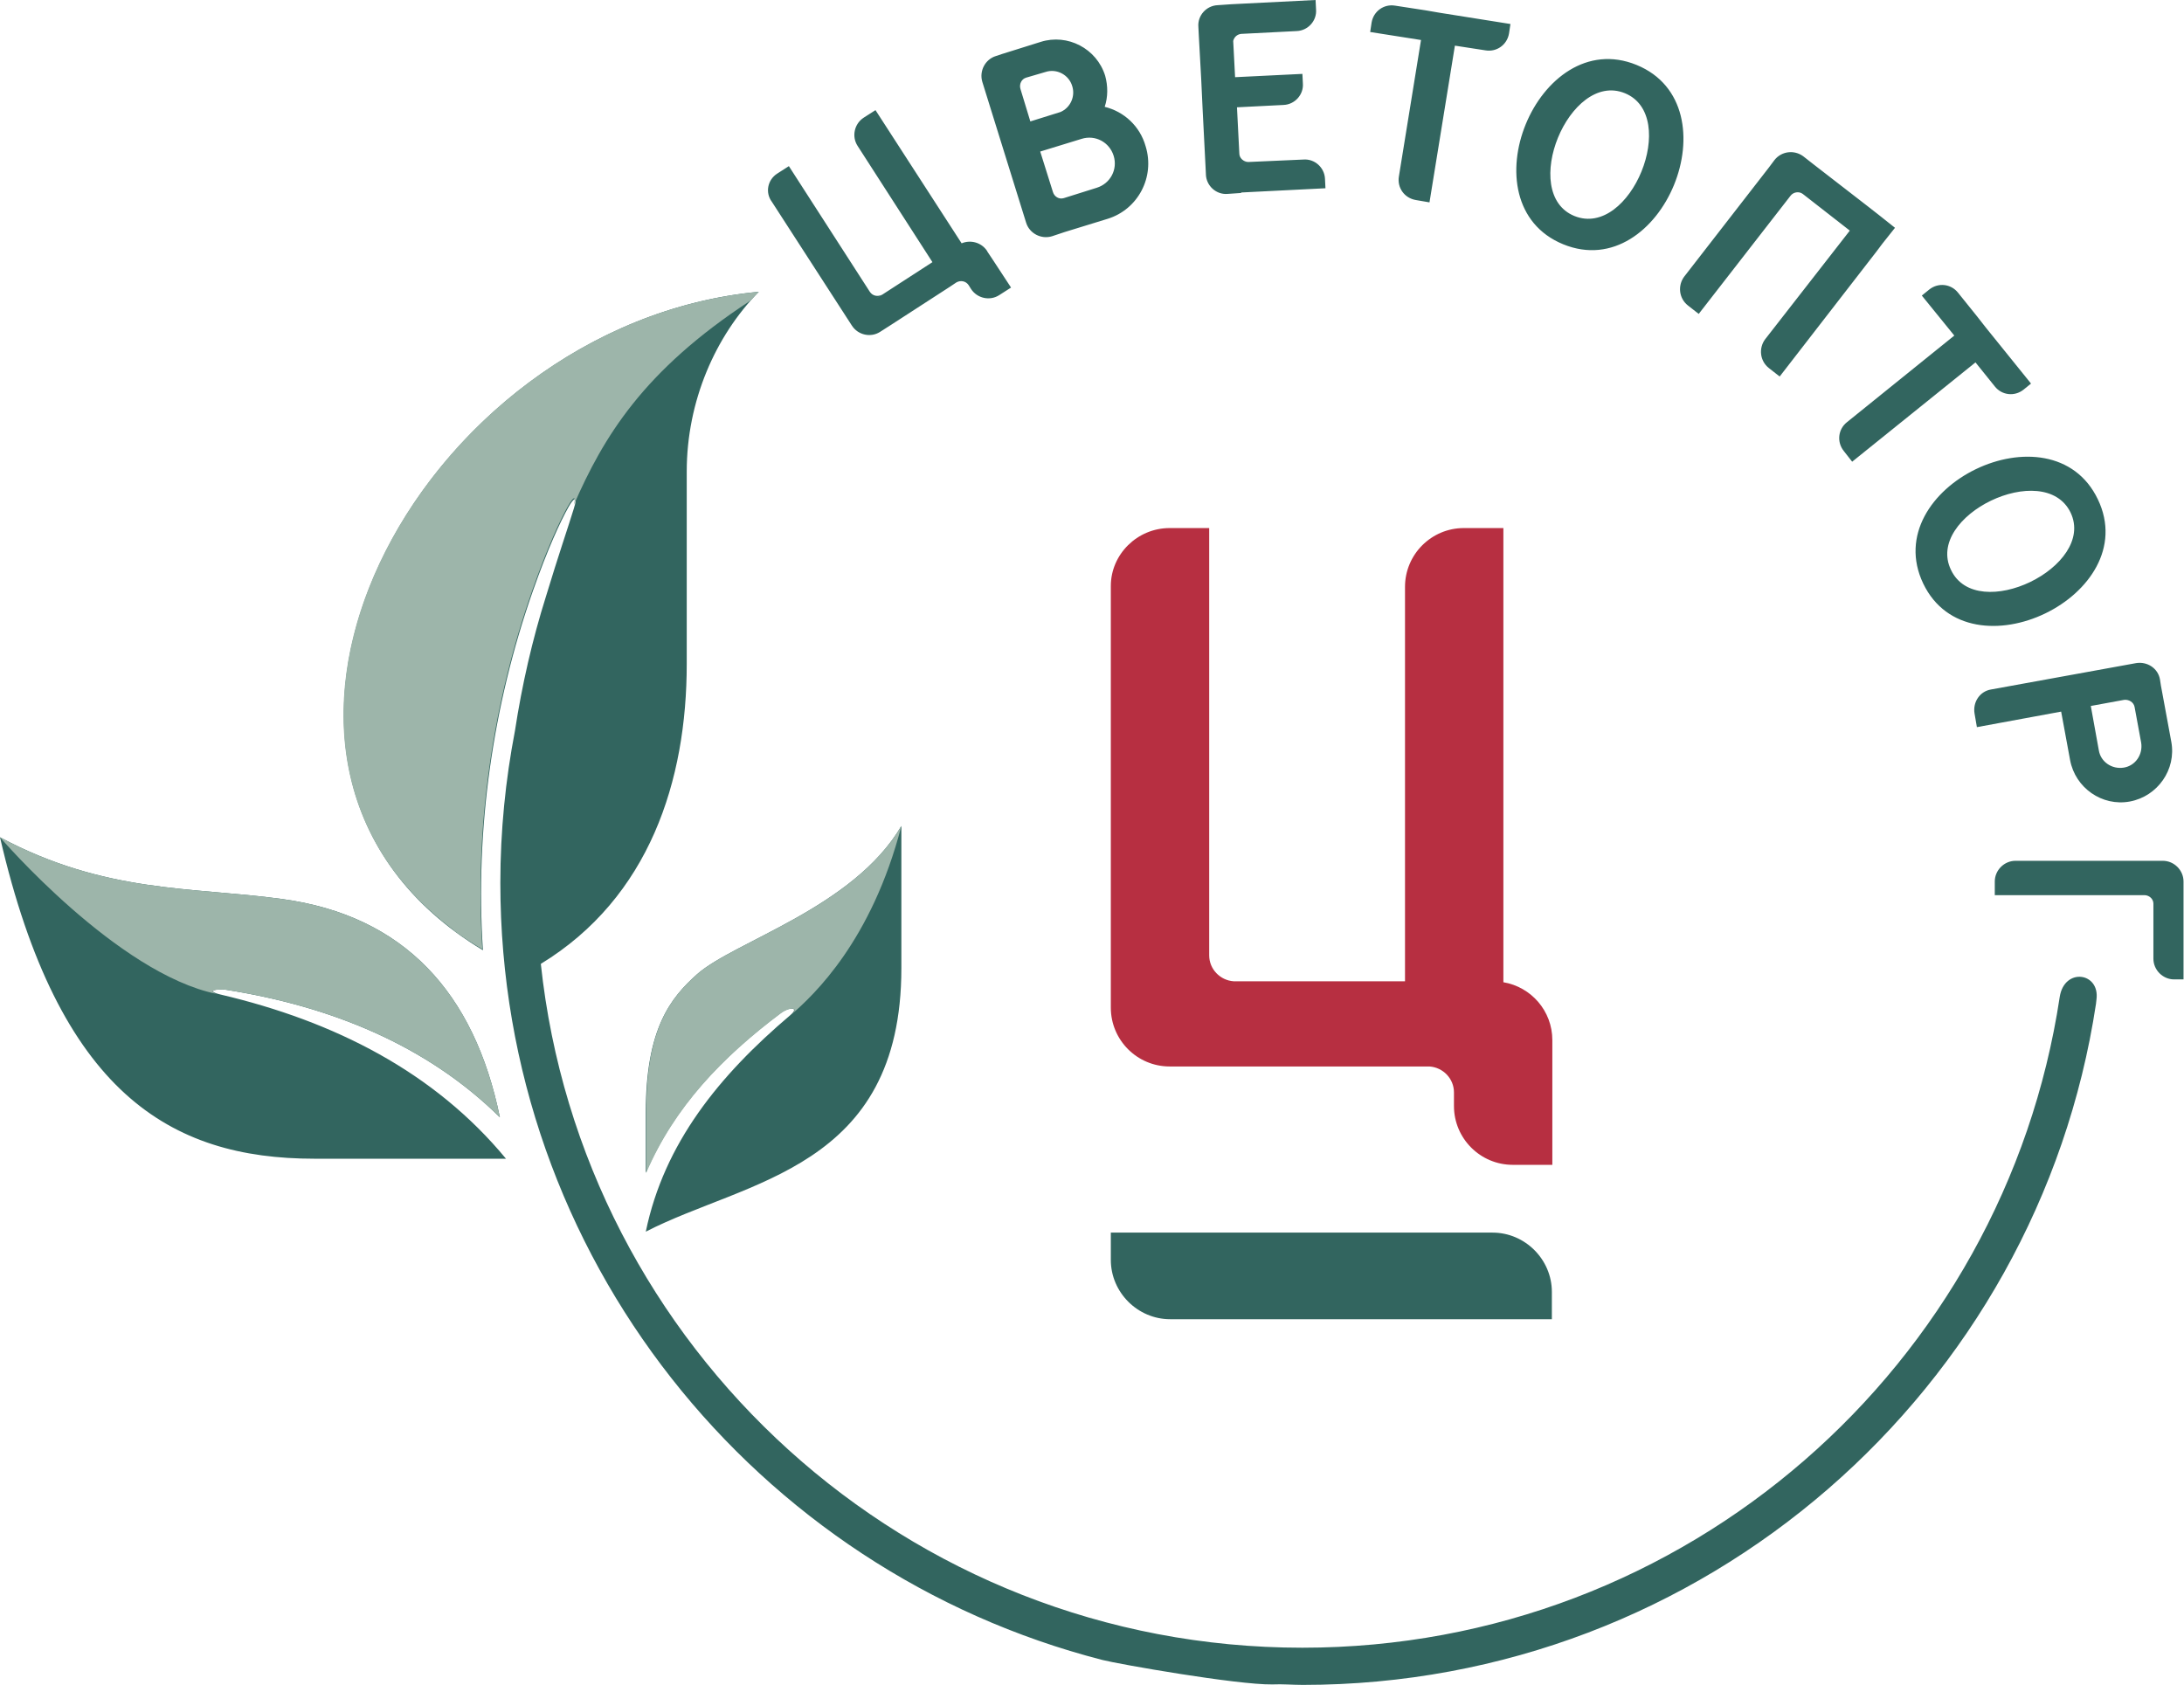
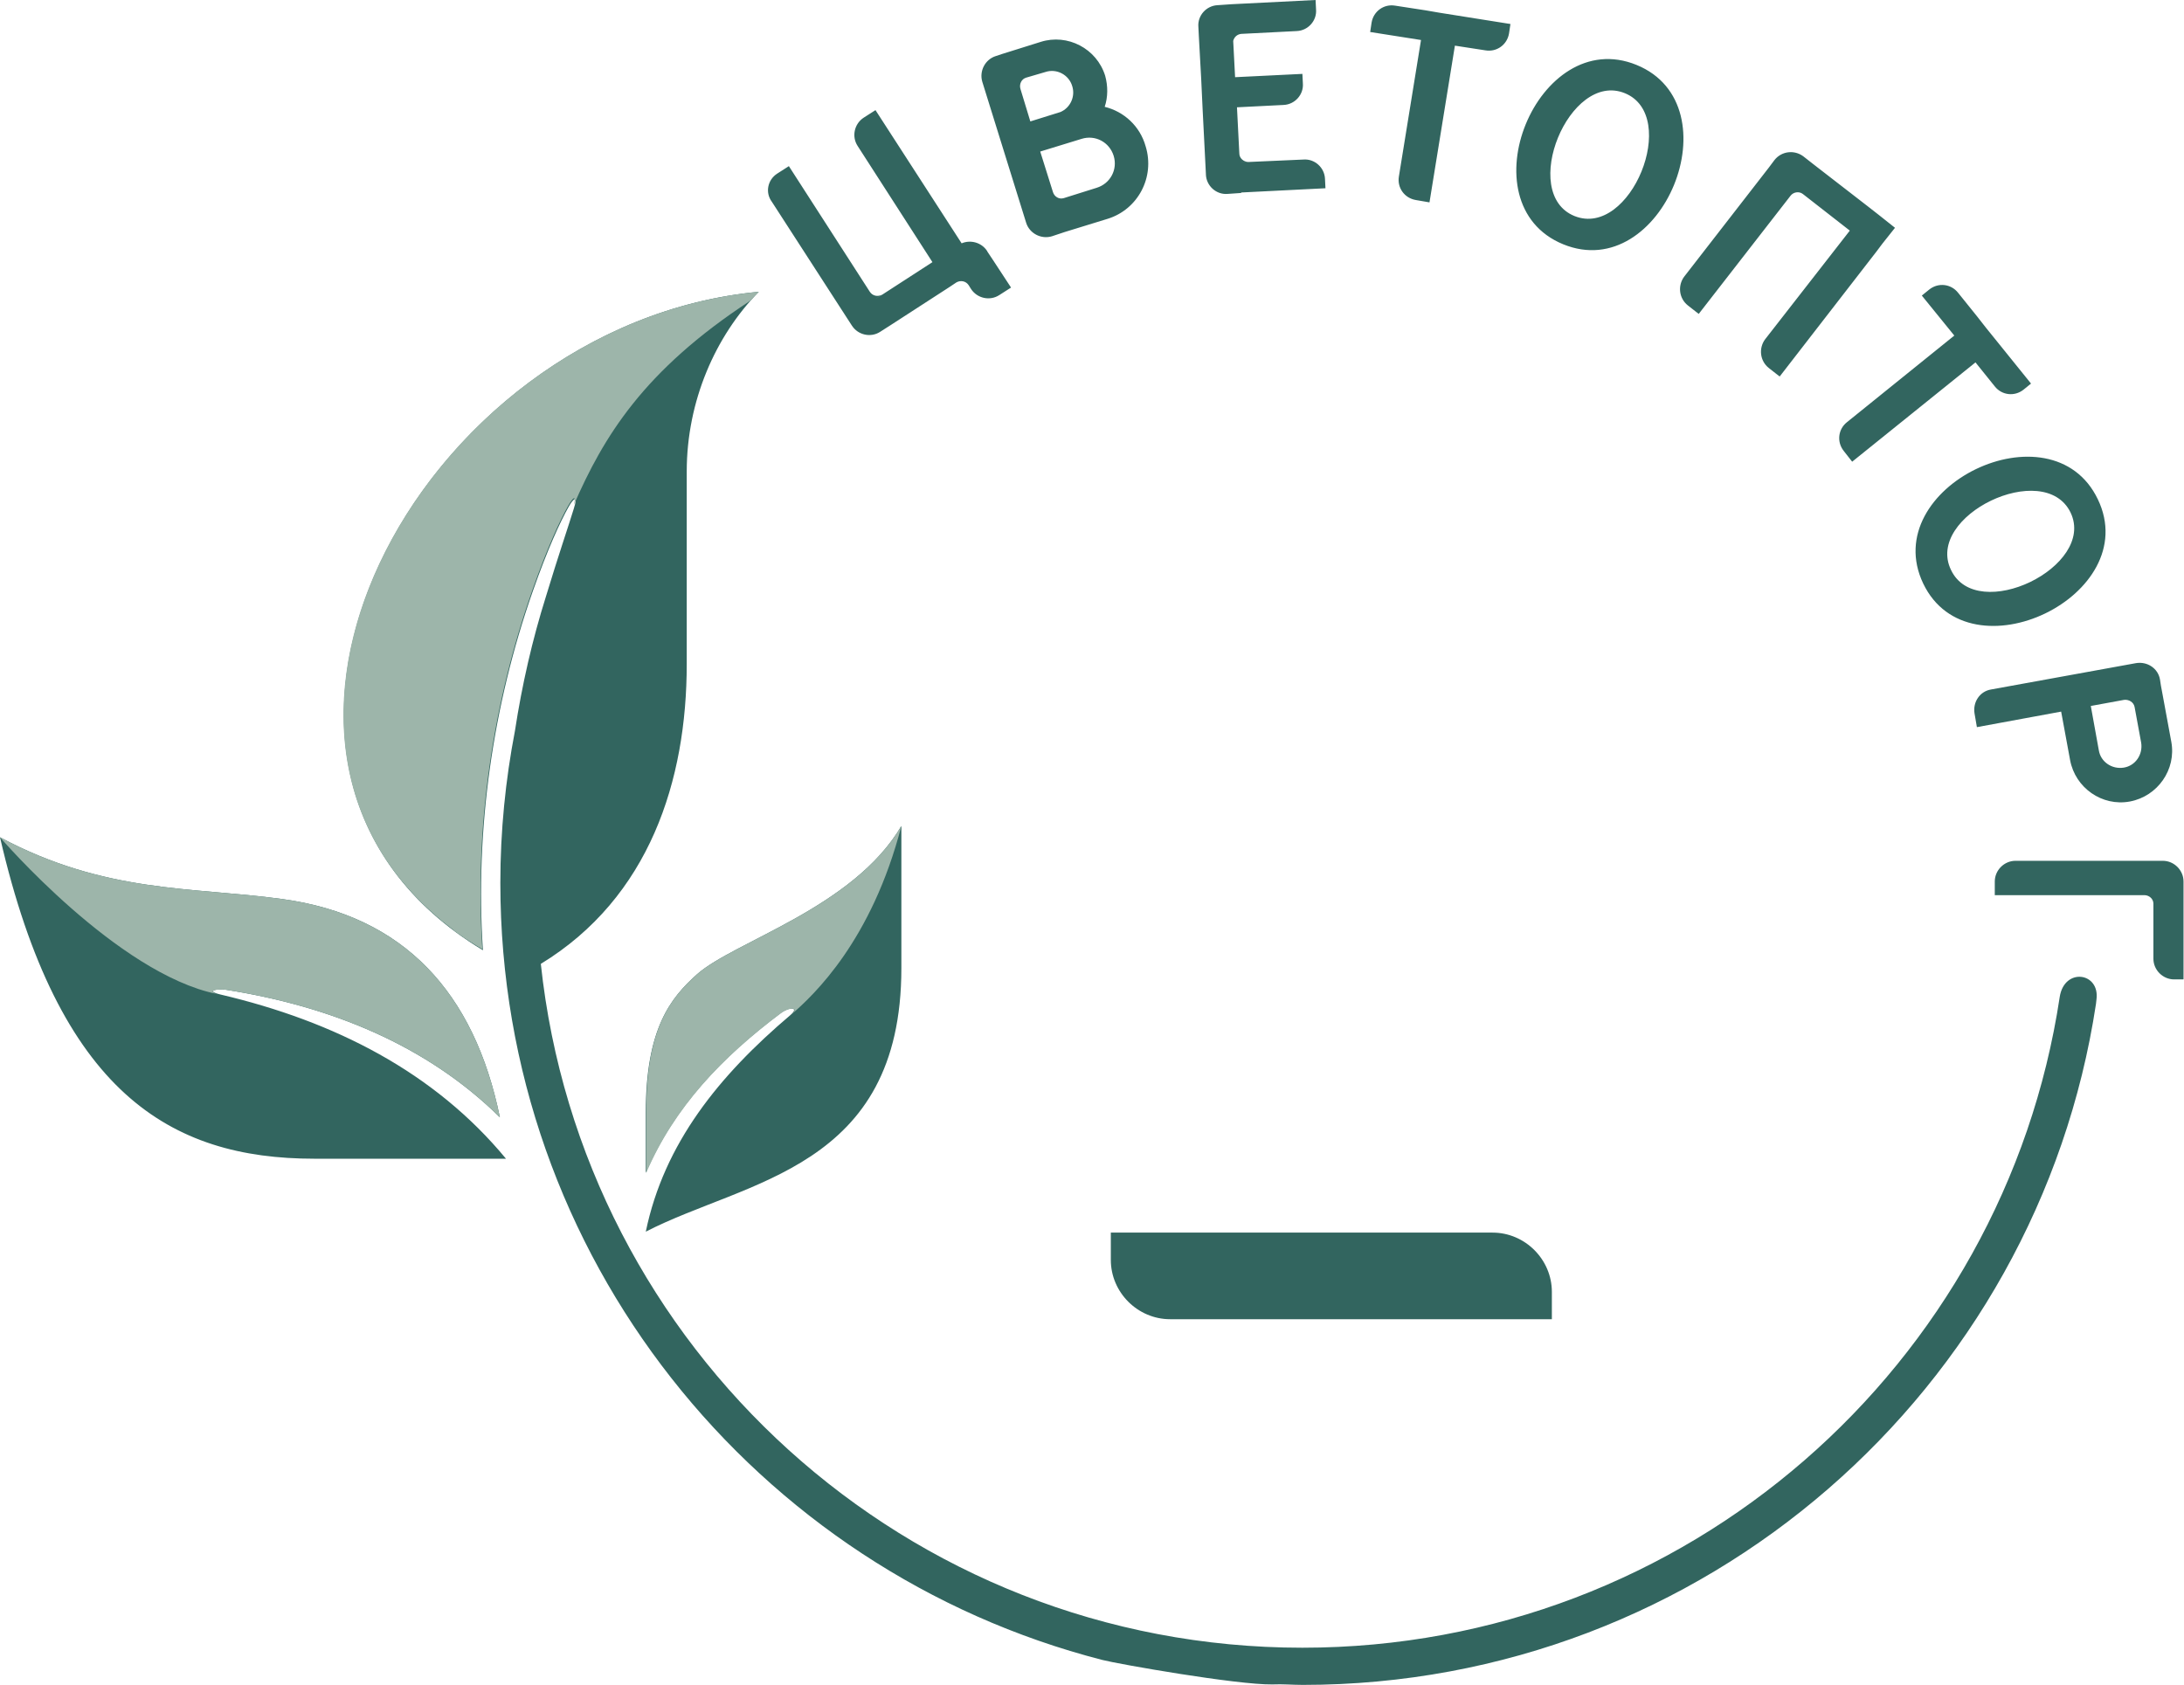
<svg xmlns="http://www.w3.org/2000/svg" width="464" height="358" viewBox="0 0 464 358" fill="none">
  <g id="Logo" clip-path="url(#clip0_239_2)">
    <g id="Group">
      <path id="Vector" fill-rule="evenodd" clip-rule="evenodd" d="M437.9 151.2L439.8 161.5C440.9 167.4 446.6 171.4 452.5 170.3C458.4 169.2 462.4 163.5 461.3 157.6L459.4 147.3L459.1 145.7L458.9 144.4C458.5 142 456.2 140.5 453.8 140.9L423 146.5C420.6 146.9 419.1 149.2 419.5 151.6L420 154.5L437.9 151.2ZM236 261.9V267.7C236 274.6 241.7 280.3 248.6 280.3H248.9H329.4H329.7V274.5C329.7 267.6 324 261.9 317.1 261.9H316.8H236.3H236ZM445.4 212.4C445.4 212.7 445.3 213 445.3 213.3C432.9 295.2 362.1 358 276.8 358C274.6 358 272.5 357.8 270.3 357.9C262.8 358 237.7 353.6 234.2 352.7C160.6 333.8 106.3 267 106.3 187.6C106.3 176.5 107.4 165.7 109.4 155.3C110.9 145.5 113.1 135.9 116 126.7C118.6 118.1 120.8 111.7 121.9 108.1C122.9 105 121.8 105.9 120.8 107.7C119.1 110.7 116.4 116.5 113.2 125.6C104.7 149.8 100.9 176.3 102.6 201.9C38.3 163.2 88.6 68.8 161.2 62C152 71.4 145.9 85.2 145.9 100.2V141.1C145.9 165.8 138 190.7 114.9 204.8C123.6 286.5 192.7 350.1 276.7 350.1C358.3 350.1 425.8 290.1 437.6 211.8C438.6 205.5 446.2 206.6 445.4 212.4ZM457.5 192C457.5 191 456.6 190.2 455.6 190.2H423.8V187.3C423.8 184.9 425.8 182.9 428.2 182.9H457.5H459.5C461.9 182.9 463.9 184.9 463.9 187.3V190.2V208.1H461.9C459.5 208.1 457.5 206.1 457.5 203.7V192ZM302.9 2.2L305.8 2.7L320.9 5.1L320.6 7.1C320.2 9.5 318 11.1 315.6 10.7L309.1 9.7L303.7 43L300.8 42.5C298.4 42.1 296.8 39.9 297.2 37.5L301.9 8.5L291.1 6.8L291.4 4.8C291.8 2.4 294 0.8 296.4 1.2L302.9 2.2ZM383 41.2C382.2 40.6 381 40.8 380.4 41.6L360.9 66.7L358.6 64.9C356.7 63.4 356.4 60.7 357.8 58.8L375.8 35.6L377 34C378.5 32.1 381.2 31.8 383.1 33.2L385.4 35L396.9 43.9L399.2 45.7L402.6 48.4L399.9 51.8L398.7 53.4L378.1 80L375.8 78.2C373.9 76.7 373.6 74 375 72.1L393 49L383 41.2ZM59.8 191C40.8 188.4 22.5 189.9 0 177.9C12.5 232.1 36.1 246.2 66.8 246.2H107.5C92.3 227.8 71.1 217 46.8 211.3C43.5 210.5 46.2 210 48 210.3C70.3 213.8 90.7 222.1 106.2 237.4C100.8 211 85.9 194.5 59.8 191ZM263.4 34.5L265.2 34.4C264.2 34.4 263.3 33.6 263.3 32.6L262.8 22.8L272.7 22.3C275.1 22.2 277 20.1 276.8 17.7L276.7 15.7L262.4 16.4L262 8.7C262.2 7.9 262.8 7.3 263.7 7.2L275.5 6.6C277.9 6.5 279.8 4.4 279.6 2L279.5 0L261.6 0.9L258.7 1.1C256.3 1.2 254.4 3.3 254.6 5.7L254.7 7.7L255.2 16.8L255.5 23.2L256.1 35L256.2 37V37.1C256.3 39.5 258.4 41.4 260.8 41.2L263.7 41V40.9L281.6 40L281.5 38C281.4 35.6 279.3 33.7 276.9 33.9L263.4 34.5ZM345.2 19.8C357 24.6 346.4 50.7 334.5 45.9C322.7 41.1 333.4 15 345.2 19.8ZM347.7 13.8C368.7 22.4 353.1 60.5 332.1 51.9C311.1 43.3 326.7 5.2 347.7 13.8ZM148.1 207C156 200 181.3 192.9 191.5 175.5V205.7C191.5 248.5 158.5 250.7 137.2 261.7C141.1 242.9 152.8 228.5 167.9 215.7C169.9 214 167.8 213.8 165.8 215.3C153.4 224.6 143.2 235.2 137.2 249.2V246.8V236.4C137.2 218.5 142.5 212 148.1 207ZM165.1 36.9L167.6 35.3L184.8 62C185.4 62.9 186.5 63.1 187.4 62.6L185.9 63.6L198.1 55.7L182.2 31C180.9 29 181.5 26.3 183.5 25L186 23.4L204.3 51.7C206.2 50.9 208.5 51.5 209.7 53.3L209.8 53.5L210.8 55L214.8 61.1L212.3 62.7C210.3 64 207.6 63.4 206.3 61.4L205.8 60.6C205.2 59.7 204.1 59.5 203.2 60L201.7 61L189.5 68.9L187 70.5C185 71.8 182.3 71.2 181 69.2L179.9 67.5L164 42.9C162.5 40.9 163.1 38.2 165.1 36.9ZM439.9 108.9C445.4 120.4 420 132.7 414.5 121.1C408.9 109.6 434.3 97.4 439.9 108.9ZM445.7 106.1C455.5 126.5 418.4 144.4 408.6 124C398.8 103.5 435.9 85.6 445.7 106.1ZM234.7 22.7C235.4 20.6 235.4 18.3 234.8 16.1C233 10.3 226.8 7.1 221.1 8.9L214.4 11L212.8 11.5L211.6 11.9C209.3 12.6 208 15.1 208.7 17.4L218 47.3C218.7 49.6 221.2 50.9 223.5 50.2L225.6 49.5L226.2 49.3L235.3 46.5C241.8 44.5 245.4 37.6 243.4 31.1C242.2 26.8 238.8 23.7 234.7 22.7ZM218 16.5C217 16.8 216.5 17.9 216.8 18.9L218.9 25.8L225.3 23.8C227.4 22.9 228.5 20.5 227.8 18.3C227.1 15.9 224.5 14.5 222.1 15.3L218 16.5ZM226 42.1C225 42.4 224 41.8 223.7 40.8L221 32.2L229.8 29.5C232.7 28.6 235.7 30.2 236.6 33.1C237.5 36 235.9 39 233 39.9L226 42.1ZM420.1 67.3L421.9 69.6L431.5 81.5L429.9 82.8C428 84.3 425.3 84 423.8 82.1L419.7 77L393.5 98.1L391.7 95.8C390.2 93.9 390.5 91.2 392.4 89.7L415.2 71.3L408.3 62.8L409.9 61.5C411.8 60 414.5 60.3 416 62.2L420.1 67.3ZM453.5 150.2C453.3 149.2 452.3 148.6 451.3 148.7L444.2 150L445.9 159.4C446.3 161.9 448.7 163.5 451.2 163.1C453.7 162.7 455.3 160.3 454.9 157.8L453.5 150.2Z" fill="#32655F" />
-       <path id="Vector_2" fill-rule="evenodd" clip-rule="evenodd" d="M248.5 112.2H256.9V203C256.9 205.9 259.2 208.3 262.1 208.5H298.5V124.7C298.5 117.8 304.1 112.2 311 112.2H319.4V208.7C325.3 209.7 329.8 214.8 329.8 221V221.5V226.7V247.5H321.4C314.5 247.5 308.9 241.9 308.9 235V232.1C308.9 229.2 306.6 226.8 303.7 226.6H308.9H298.5H256.9H248.5C241.6 226.6 236 221 236 214.1V208.3V124.5C236 117.8 241.6 112.2 248.5 112.2Z" fill="#B72F41" />
      <path id="Vector_3" d="M148.1 207C156 200 181.3 192.9 191.5 175.5C185.2 199.9 172.9 211.4 168.2 215.5C169.8 214 167.8 213.9 165.9 215.3C153.5 224.6 143.3 235.2 137.3 249.2V246.9V236.5C137.2 218.5 142.5 212 148.1 207ZM121.9 107.3C122.5 104.9 121.6 105.9 120.7 107.5C119 110.5 116.3 116.3 113.1 125.4C104.7 149.3 100.9 175.3 102.4 200.5L102.5 201.7C101.6 201.2 100.7 200.6 99.9 200.1C99.5 199.9 99.2 199.6 98.8 199.4C98.4 199.1 97.9 198.8 97.5 198.5C97.1 198.2 96.6 197.9 96.2 197.5C95.9 197.3 95.6 197 95.3 196.8C94.8 196.4 94.4 196.1 93.9 195.7C93.2 195.1 92.5 194.5 91.8 193.9L91.6 193.7C44.7 151.6 93.2 68.3 161.2 62C160.6 62.6 160 63.3 159.4 63.9C136.6 78.8 128.2 92.9 121.9 107.3ZM59.8 191C40.8 188.4 22.5 189.9 0 177.9C0 177.9 24.9 206.9 46.1 211.2C45.7 211.1 45.5 211 45.4 210.9C44.6 210.4 46.6 210.1 48 210.3C70.3 213.8 90.7 222.1 106.2 237.4C100.8 211 85.9 194.5 59.8 191Z" fill="#9DB5AA" />
    </g>
  </g>
  <defs>
    <clipPath id="clip0_239_2">
      <rect width="463.9" height="357.9" fill="white" />
    </clipPath>
  </defs>
</svg>